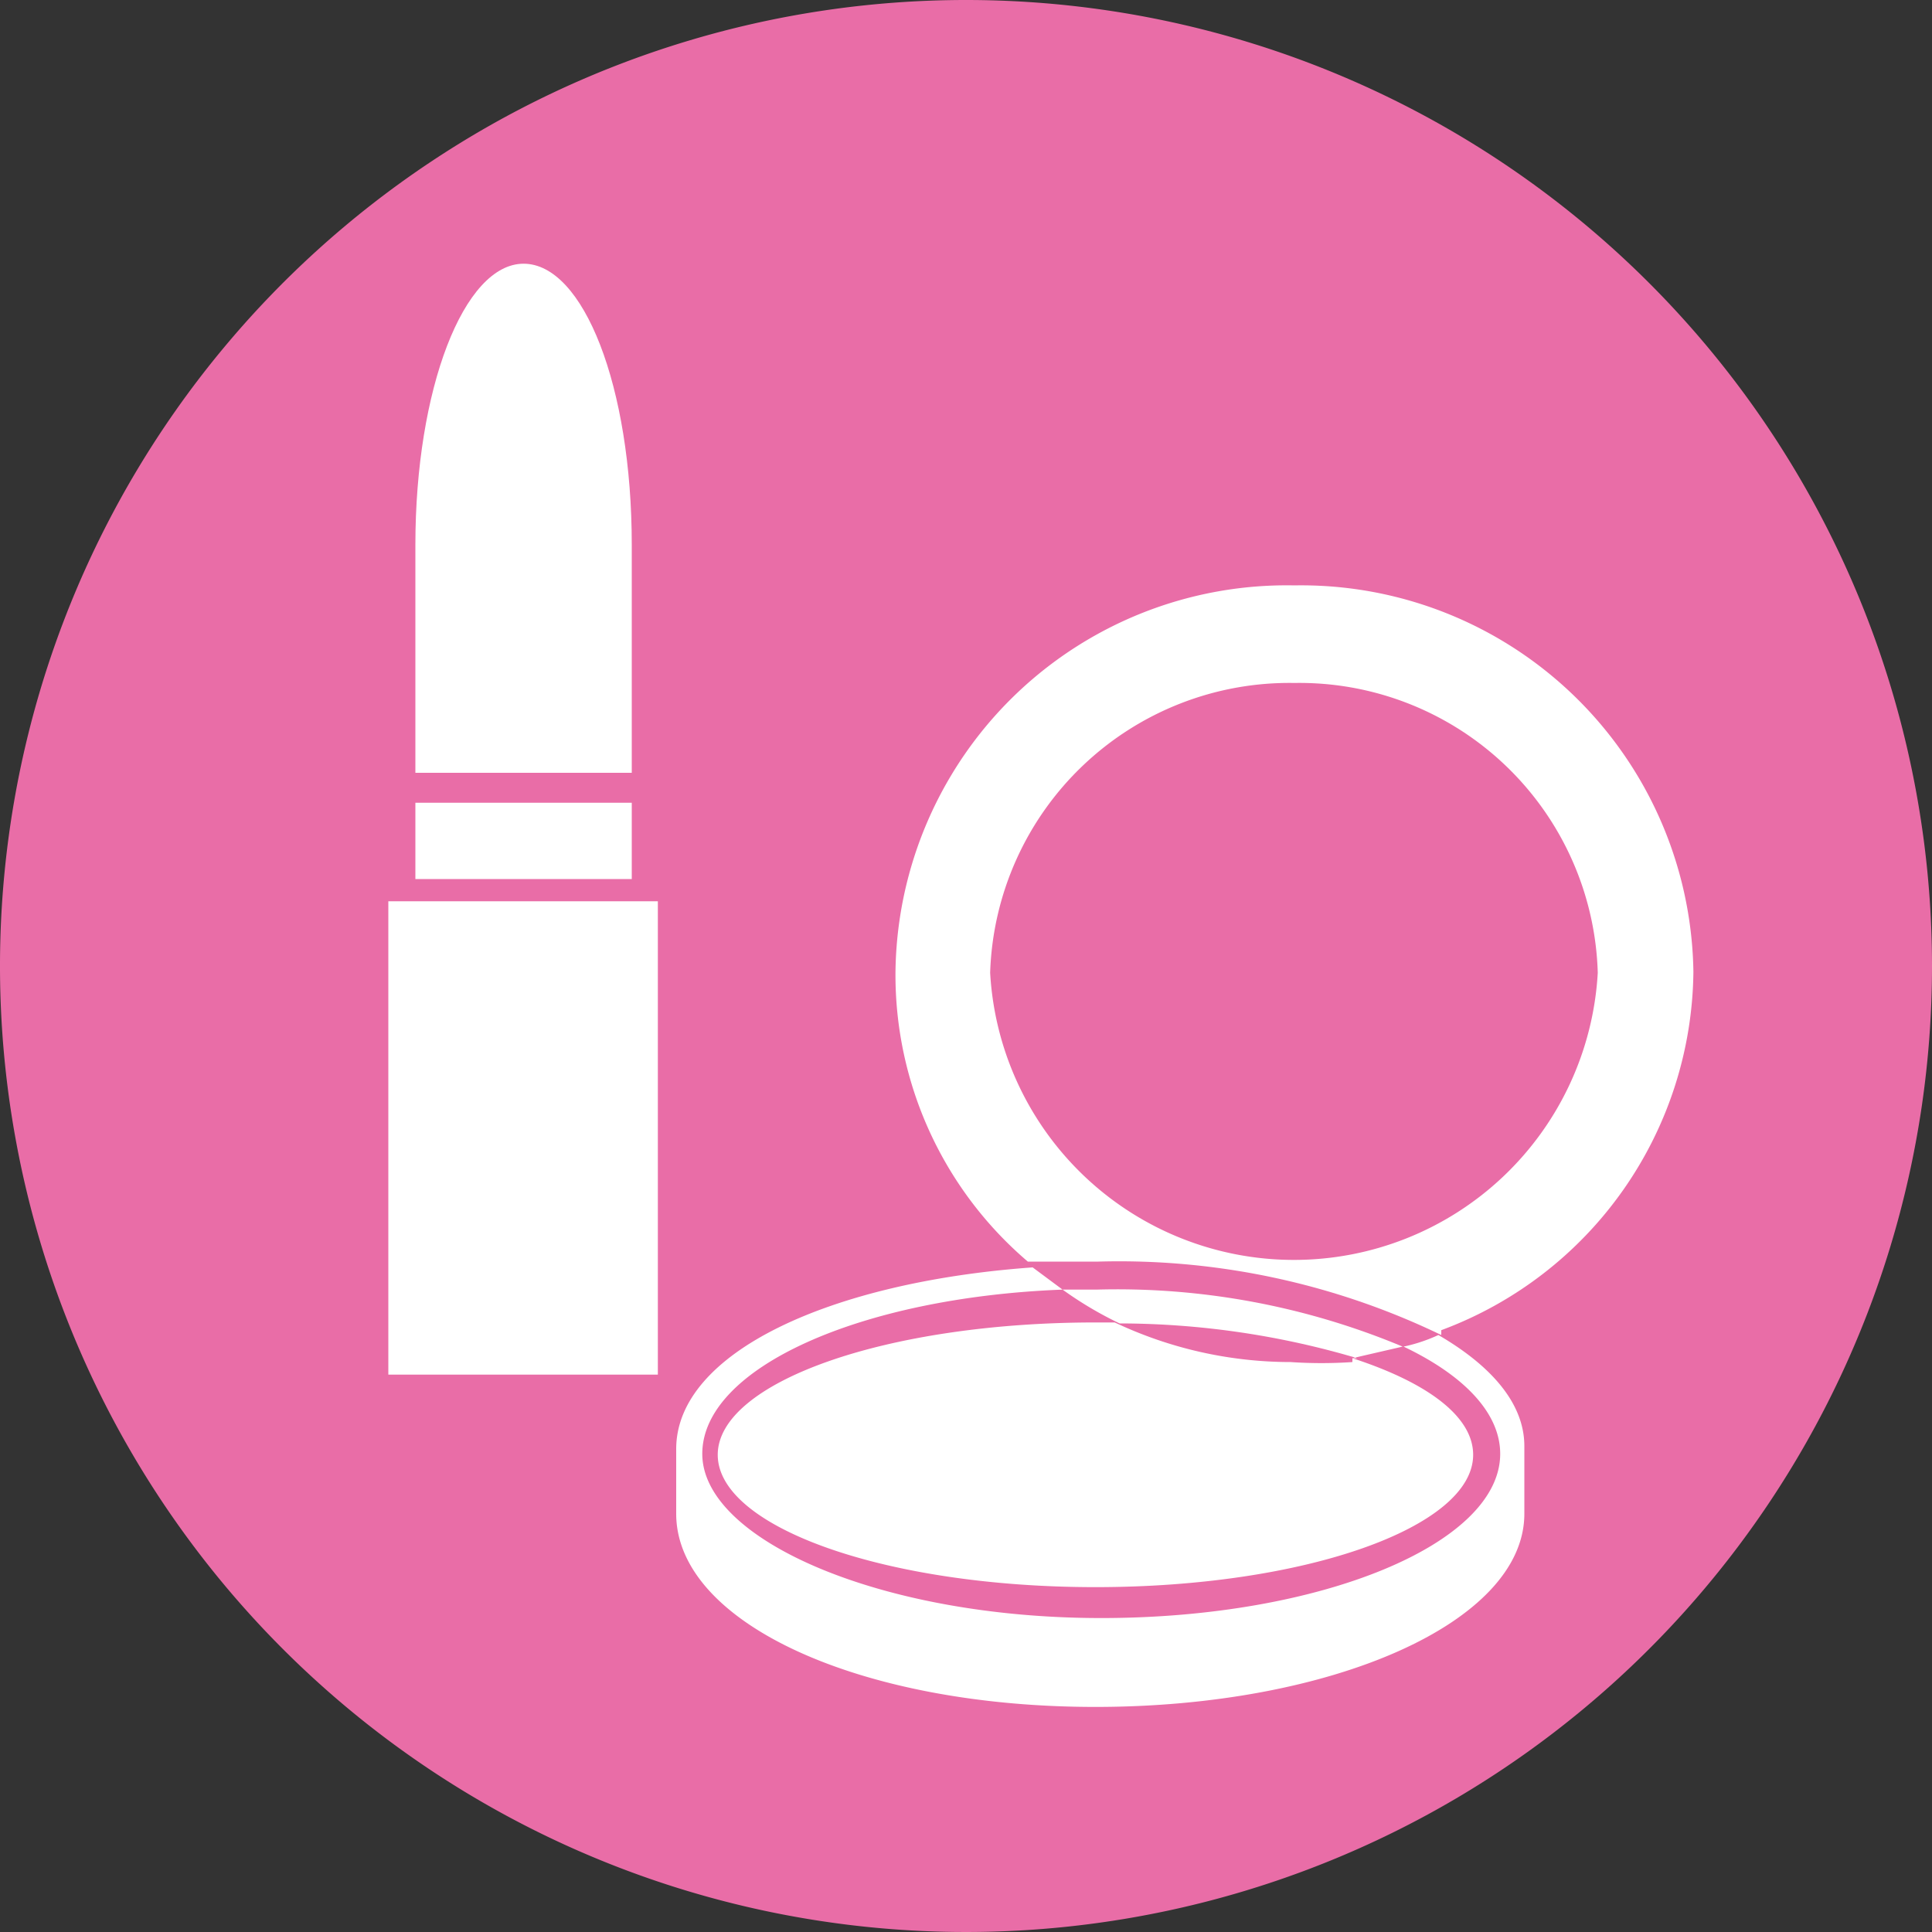
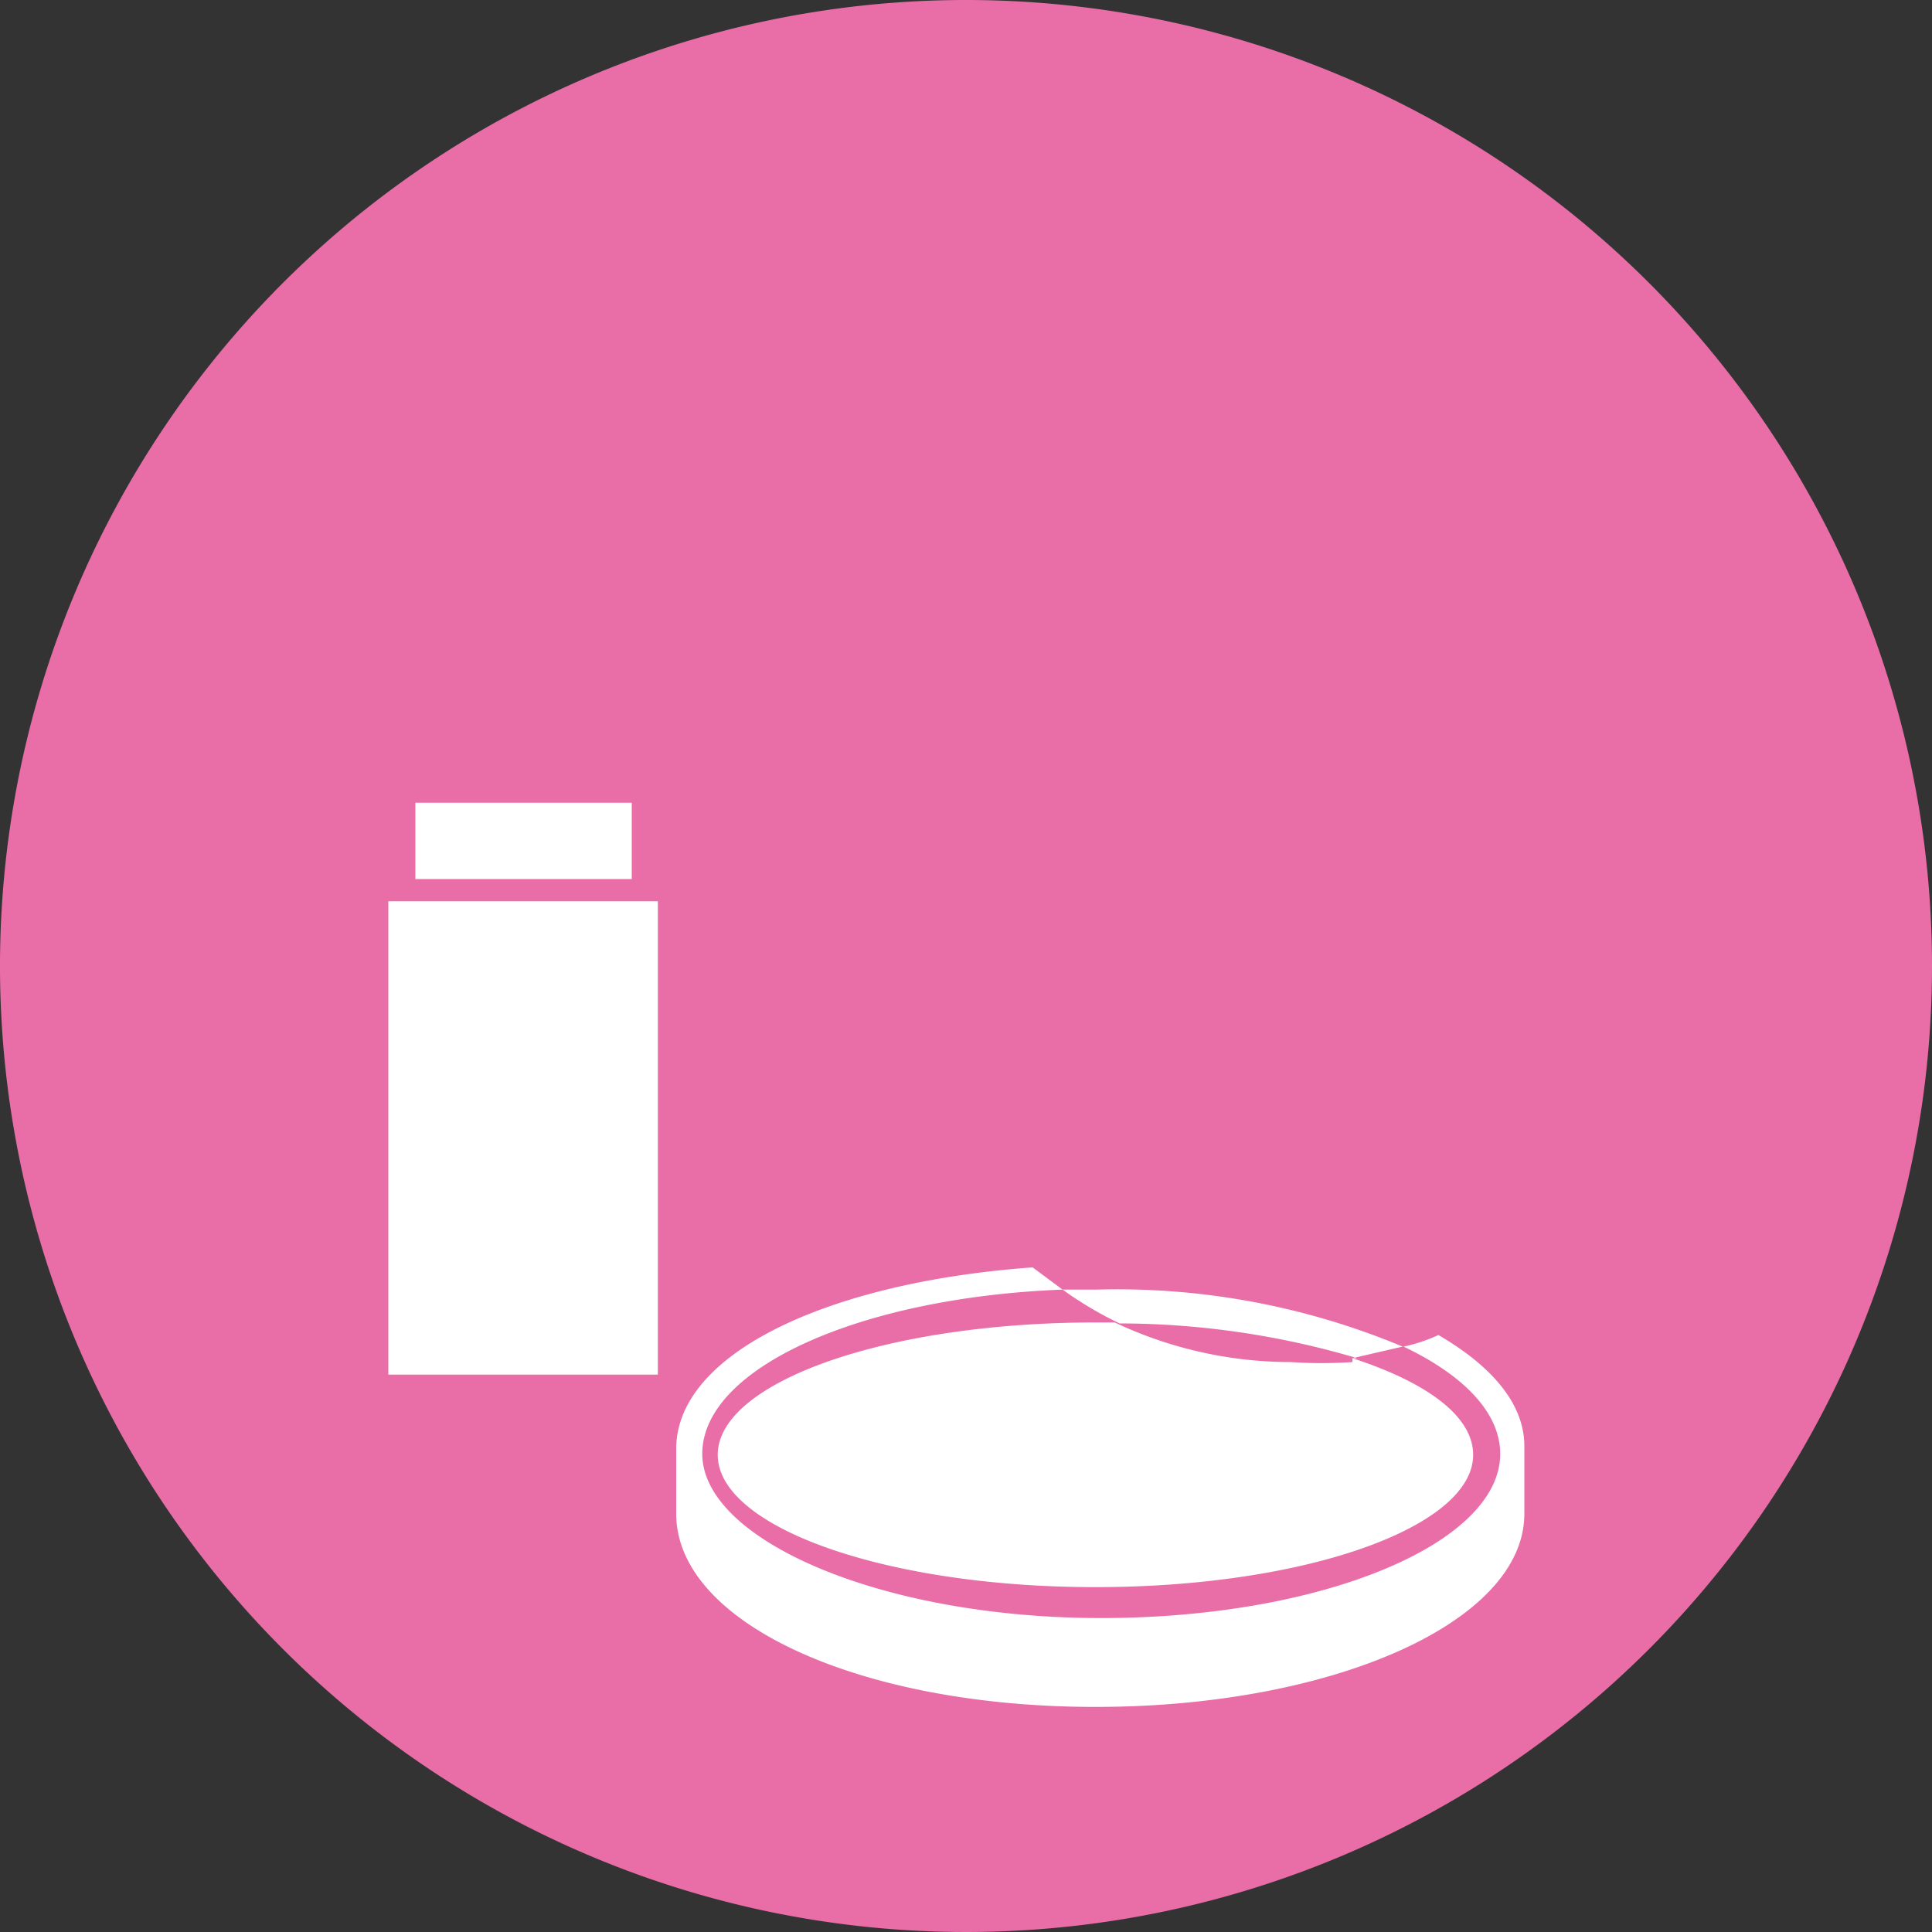
<svg xmlns="http://www.w3.org/2000/svg" viewBox="0 0 20 20" width="20" height="20">
  <rect x="0" y="0" width="20" height="20" fill="#333333" stroke="none" />
  <defs>
    <style>.cls-1{fill:#e96da7;}.cls-2{fill:#fff;}</style>
  </defs>
  <title>r4</title>
  <g id="レイヤー_2" data-name="レイヤー 2">
    <g id="レイヤー_1-2" data-name="レイヤー 1">
      <path class="cls-1" d="M20,10A10,10,0,1,1,10,0,10,10,0,0,1,20,10" />
      <rect class="cls-2" x="4.02" y="9.33" width="2.79" height="4.9" />
      <rect class="cls-2" x="4.3" y="8.31" width="2.24" height="0.79" />
-       <path class="cls-2" d="M6.54,5.64V8H4.3V5.64h0c0-1.61.5-2.91,1.12-2.91S6.54,4,6.54,5.64" />
-       <path class="cls-2" d="M13.4,7.07a3.1,3.1,0,0,0-3.15,3,3.15,3.15,0,0,0,6.29,0,3.09,3.09,0,0,0-3.14-3m1.52,6.75a7.67,7.67,0,0,0-3.55-.76c-.25,0-.49,0-.73,0a3.9,3.9,0,0,1-1.37-3,4.05,4.05,0,0,1,4.13-4,4.06,4.06,0,0,1,4.13,4,4,4,0,0,1-2.61,3.71" />
      <path class="cls-2" d="M14,14.06c.77.25,1.25.6,1.25,1,0,.75-1.74,1.37-3.91,1.37s-3.91-.62-3.91-1.37,1.74-1.37,3.91-1.37h.2a4.26,4.26,0,0,0,1.82.41,4.72,4.72,0,0,0,.64,0" />
      <path class="cls-2" d="M14,14.06l.52-.12a7.66,7.66,0,0,0-3.17-.59H11a3.82,3.82,0,0,0,.59.35,8.69,8.69,0,0,1,2.46.36" />
      <path class="cls-2" d="M11,13.35c-2.09.08-3.73.81-3.73,1.7s1.85,1.7,4.13,1.7,4.13-.77,4.13-1.7c0-.42-.37-.81-1-1.11a1.69,1.69,0,0,0,.36-.12c.55.32.89.71.89,1.15v.7c0,1.13-2,2-4.44,2S7,16.8,7,15.67V15c0-1,1.6-1.73,3.69-1.88l.35.26" />
    </g>
  </g>
</svg>